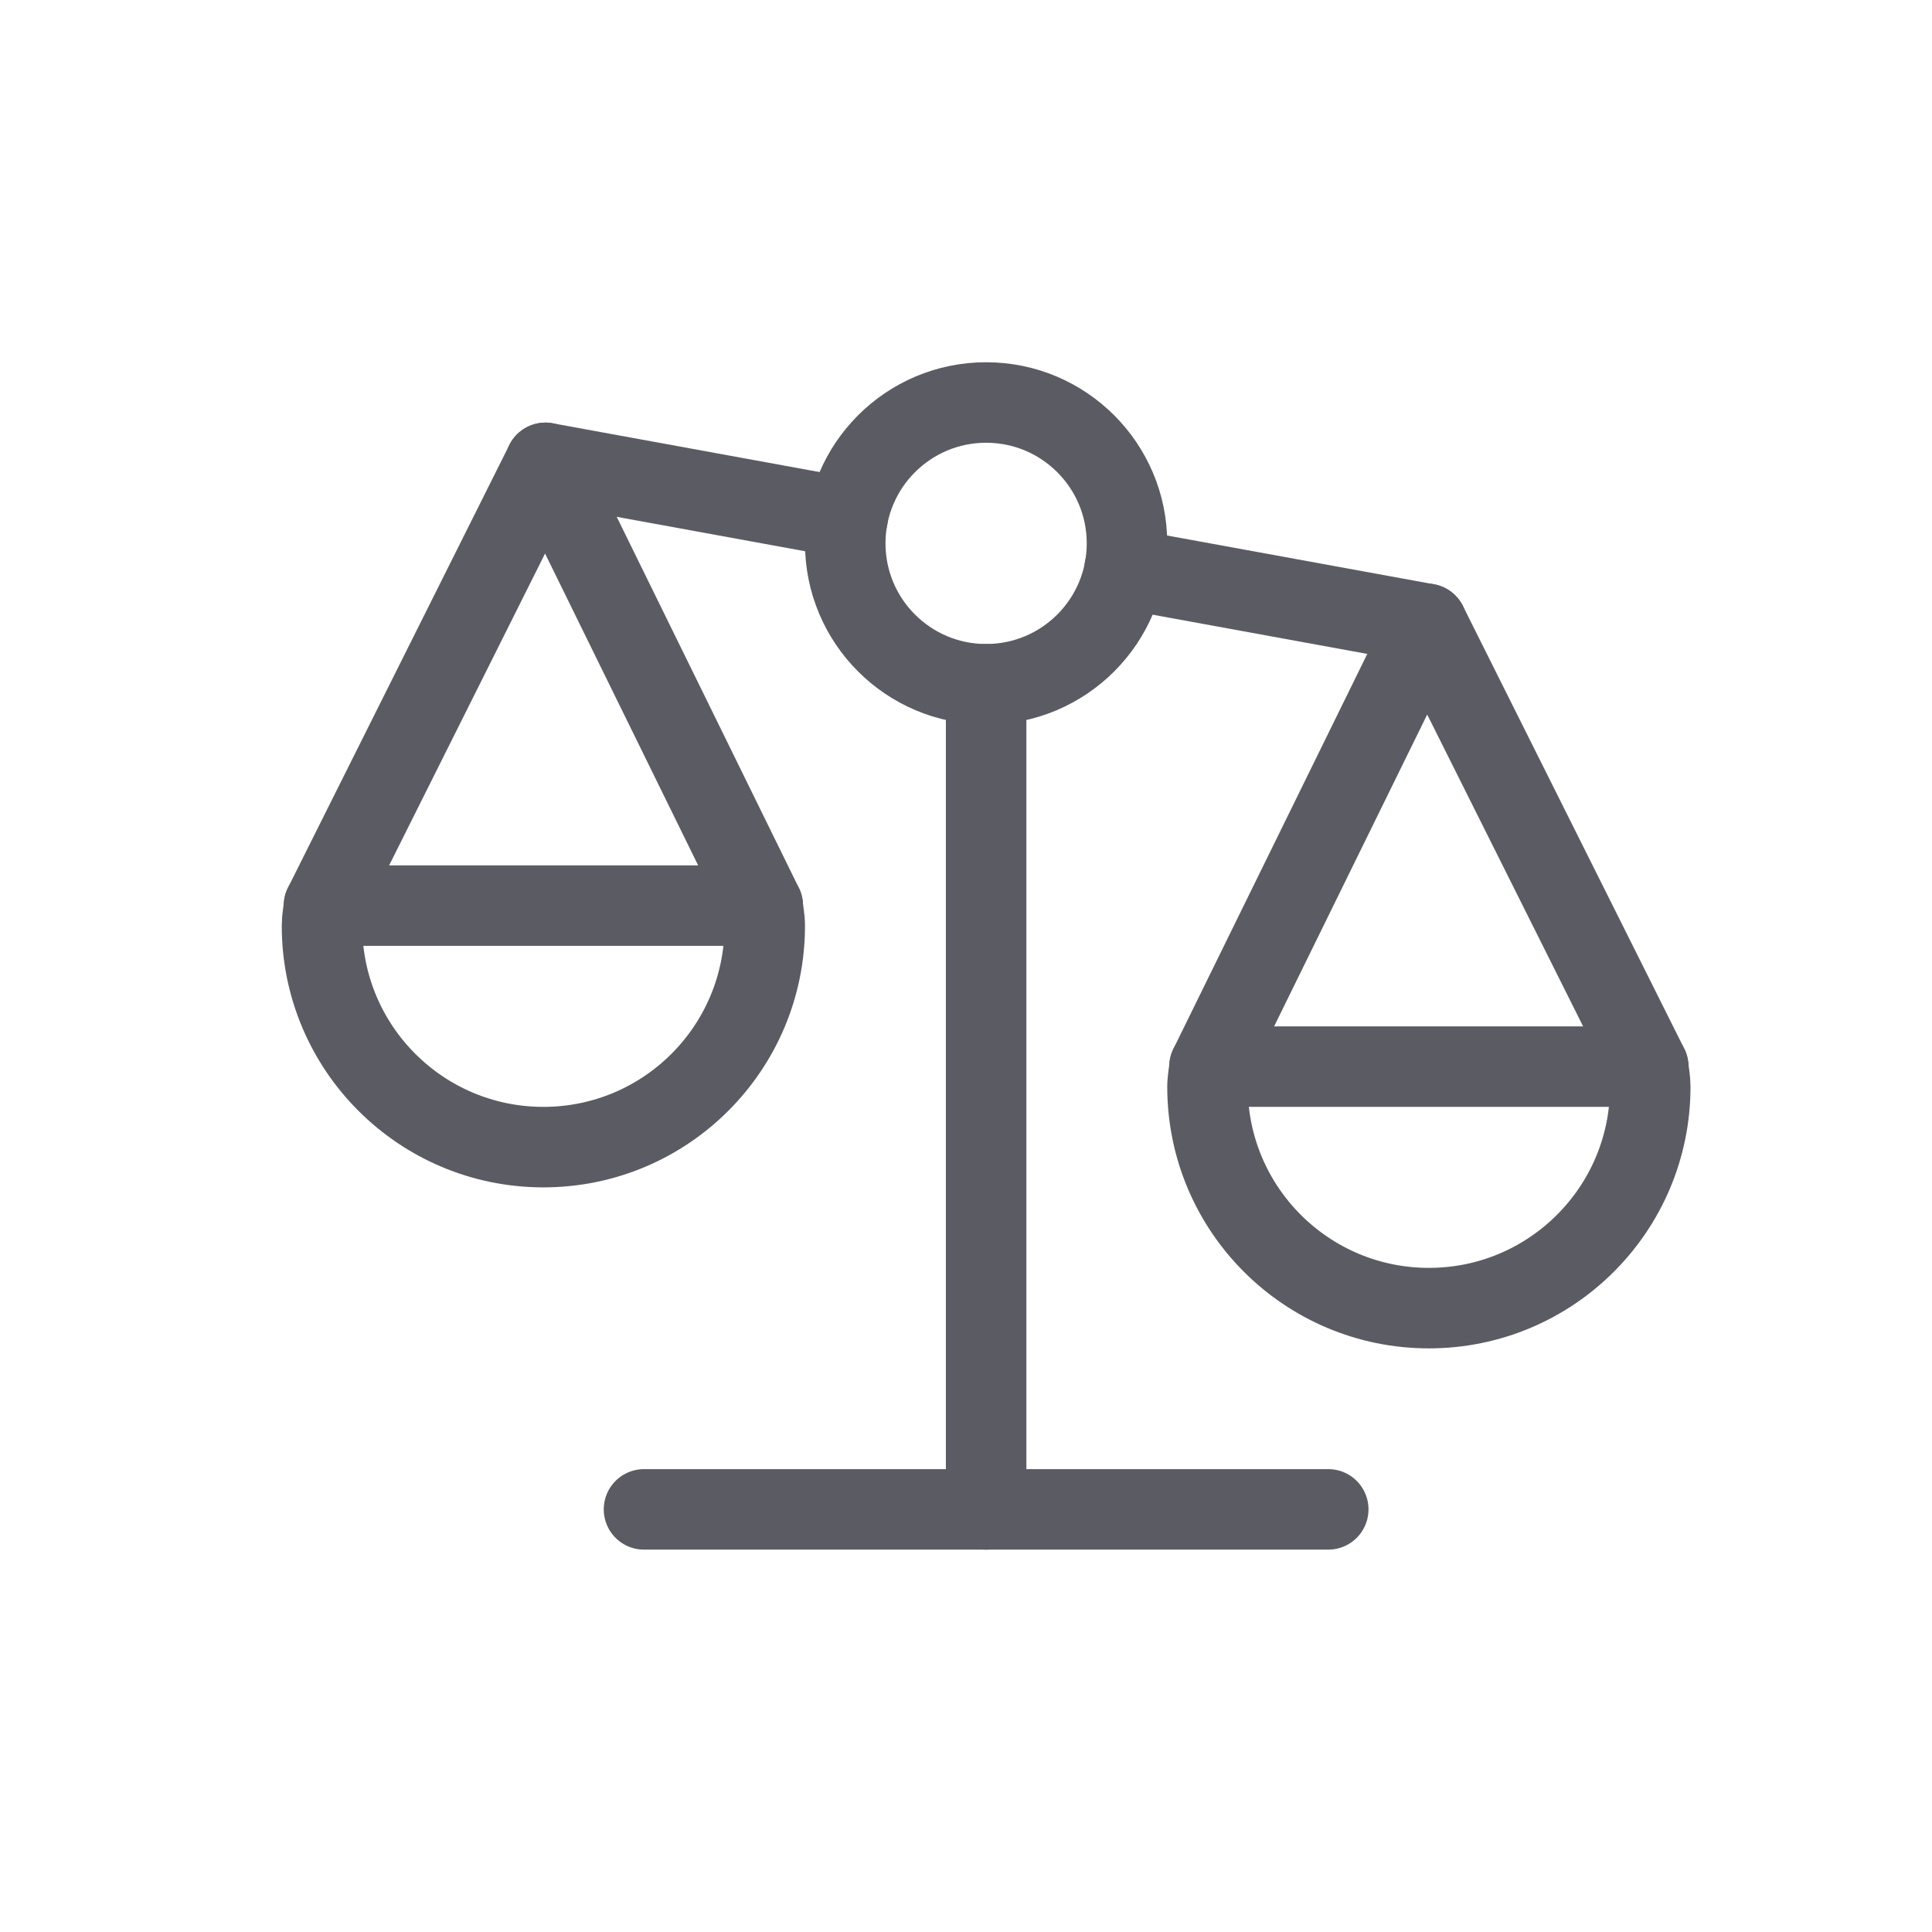
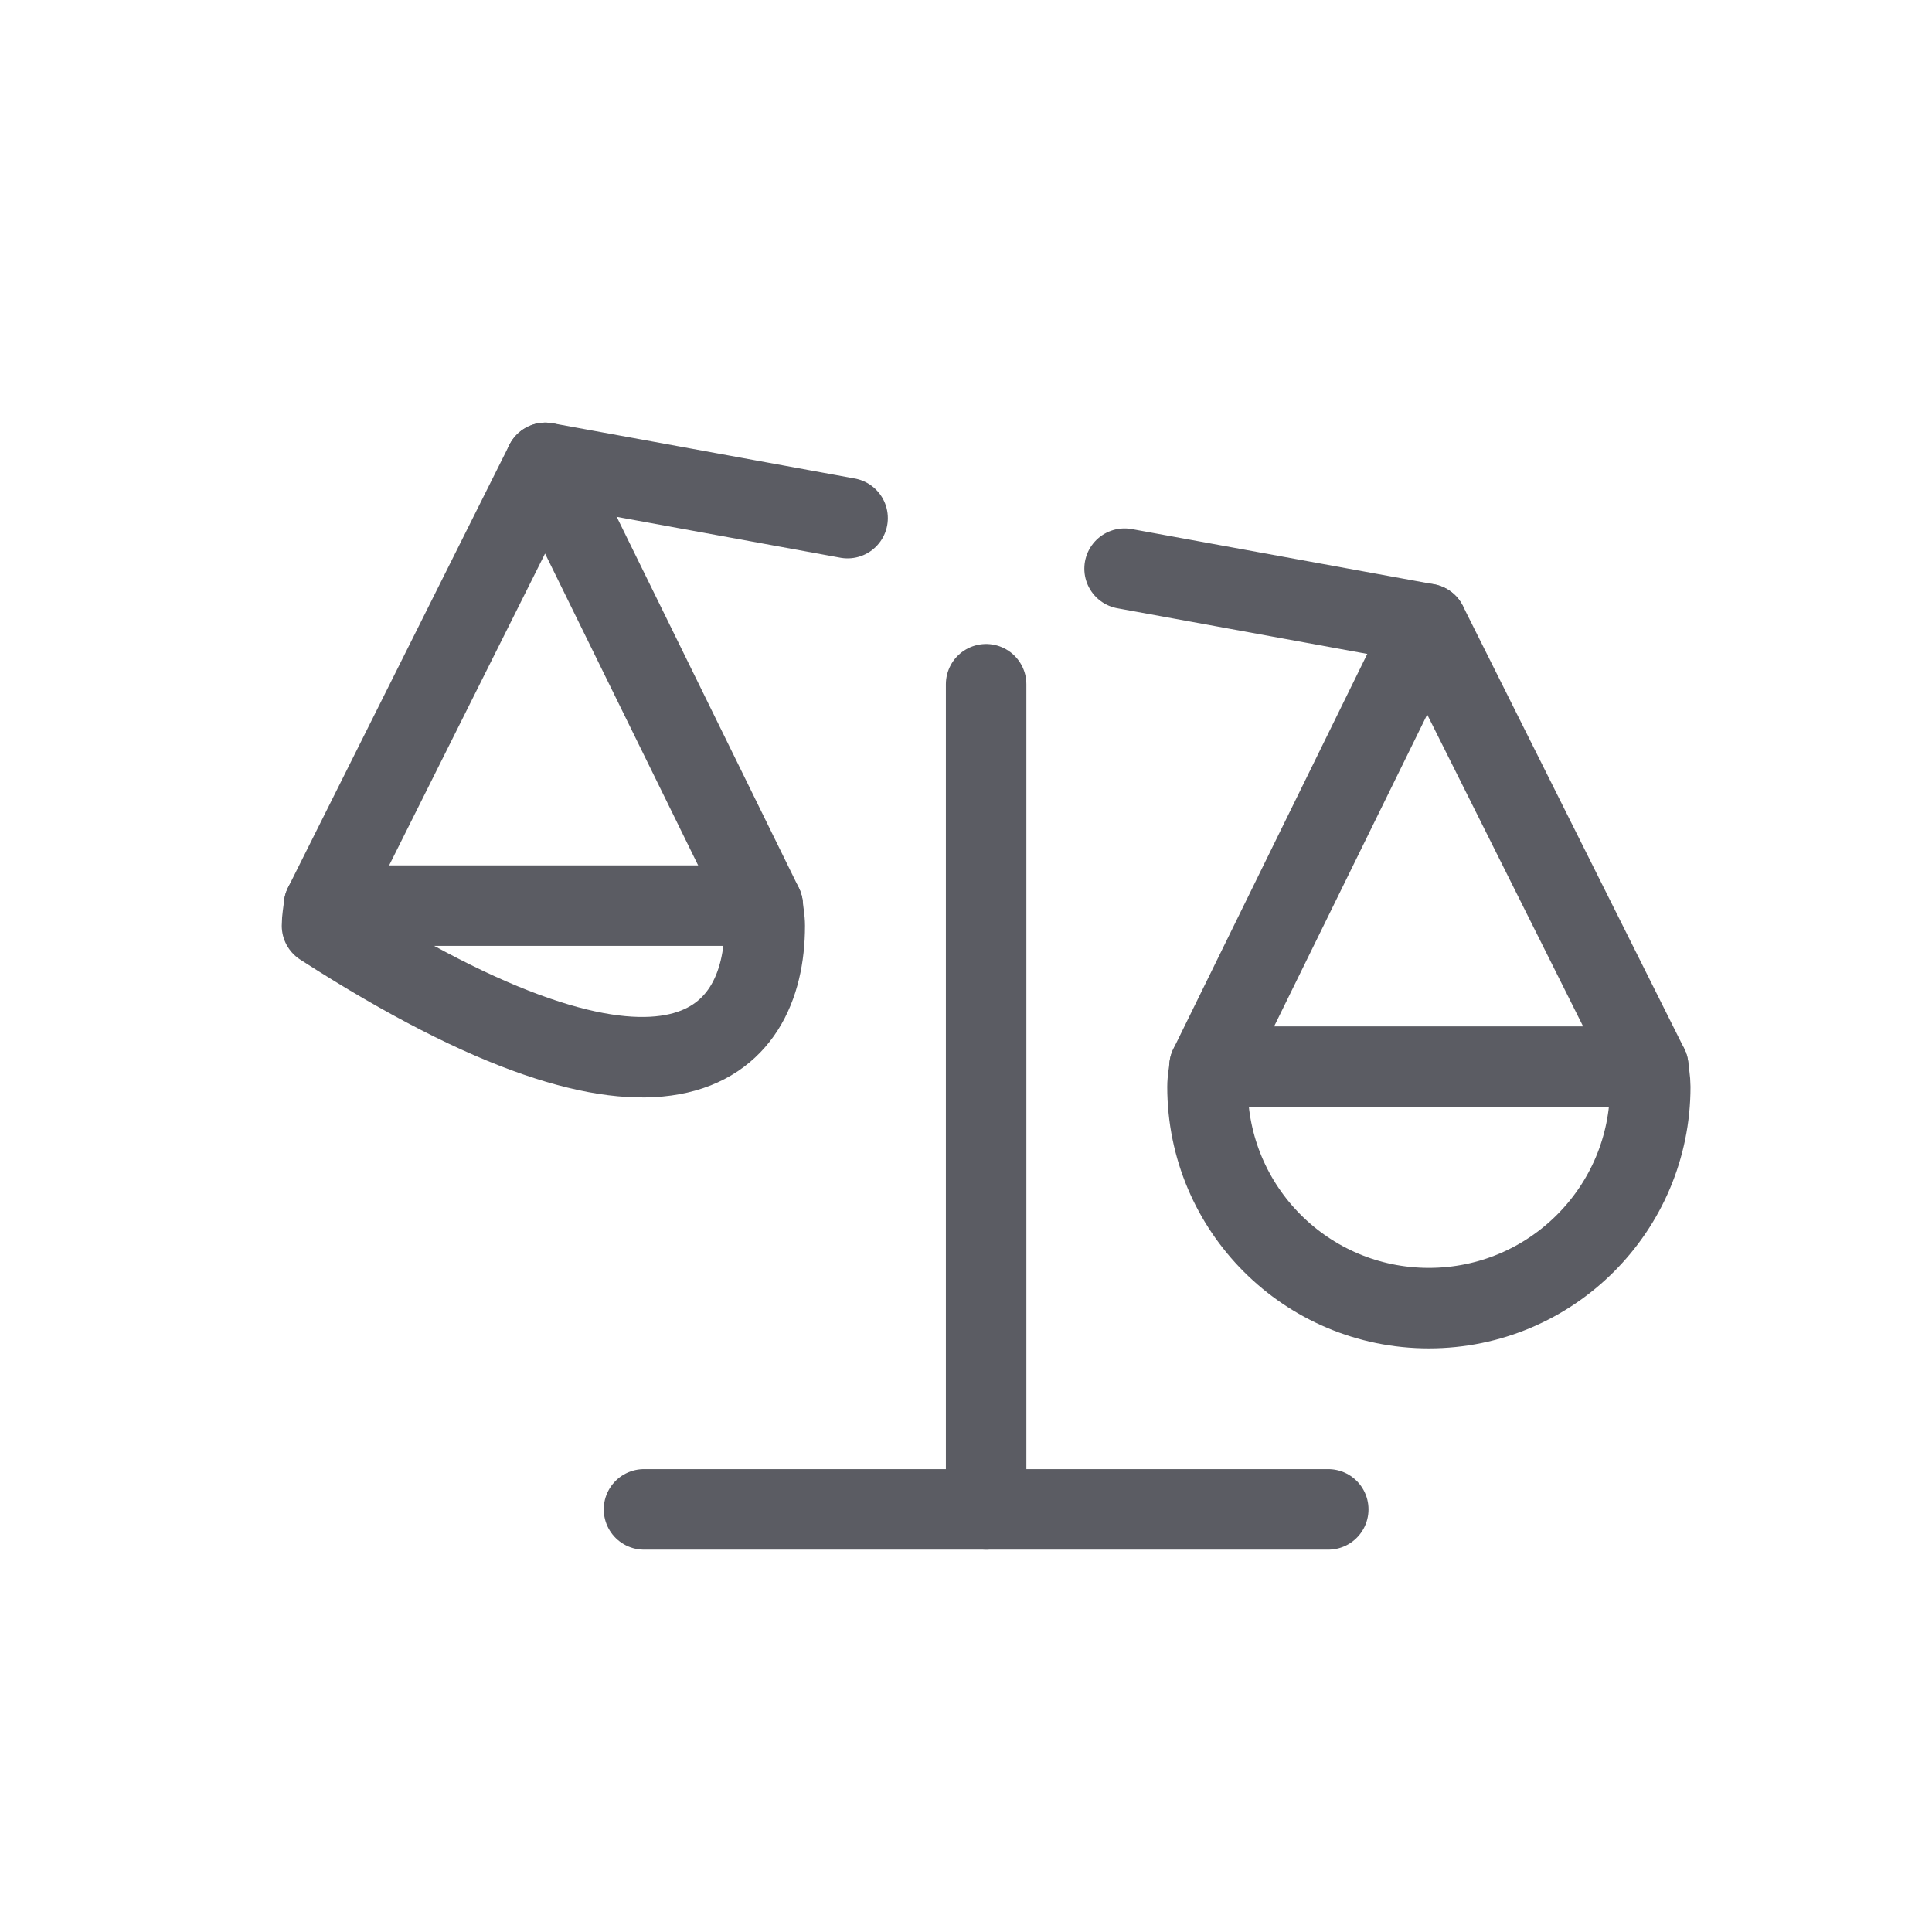
<svg xmlns="http://www.w3.org/2000/svg" width="24px" height="24px" viewBox="0 0 24 24" version="1.1">
  <title>Lawyer</title>
  <g id="Lawyer" stroke="none" stroke-width="1" fill="none" fill-rule="evenodd" stroke-linecap="round" stroke-linejoin="round">
    <g id="Group" transform="translate(4, 5)" stroke="#5B5C63">
      <line x1="9.97" y1="2.064" x2="13.725" y2="2.75" id="Path" />
      <path d="M16.475,8.25 C16.483,8.333 16.5,8.414 16.5,8.5 C16.5,10.019 15.269,11.25 13.75,11.25 C12.231,11.25 11,10.019 11,8.5 C11,8.414 11.018,8.333 11.025,8.25 L16.475,8.25 Z" id="Path" />
-       <path d="M0.025,6.25 C0.017,6.333 0,6.414 0,6.5 C0,8.019 1.231,9.25 2.75,9.25 C4.269,9.25 5.5,8.019 5.5,6.5 C5.5,6.414 5.482,6.333 5.475,6.25 L0.025,6.25 Z" id="Path" />
+       <path d="M0.025,6.25 C0.017,6.333 0,6.414 0,6.5 C4.269,9.25 5.5,8.019 5.5,6.5 C5.5,6.414 5.482,6.333 5.475,6.25 L0.025,6.25 Z" id="Path" />
      <line x1="6.529" y1="1.436" x2="2.775" y2="0.75" id="Path" />
      <polyline id="Path" points="5.475 6.25 2.775 0.75 0.025 6.25" />
      <polyline id="Path" points="11.025 8.25 13.725 2.75 16.475 8.25" />
-       <circle id="Oval" cx="8.25" cy="1.75" r="1.75" />
      <line x1="8.25" y1="3.5" x2="8.25" y2="13.75" id="Path" />
      <line x1="4" y1="13.75" x2="12.5" y2="13.75" id="Path" />
    </g>
  </g>
</svg>